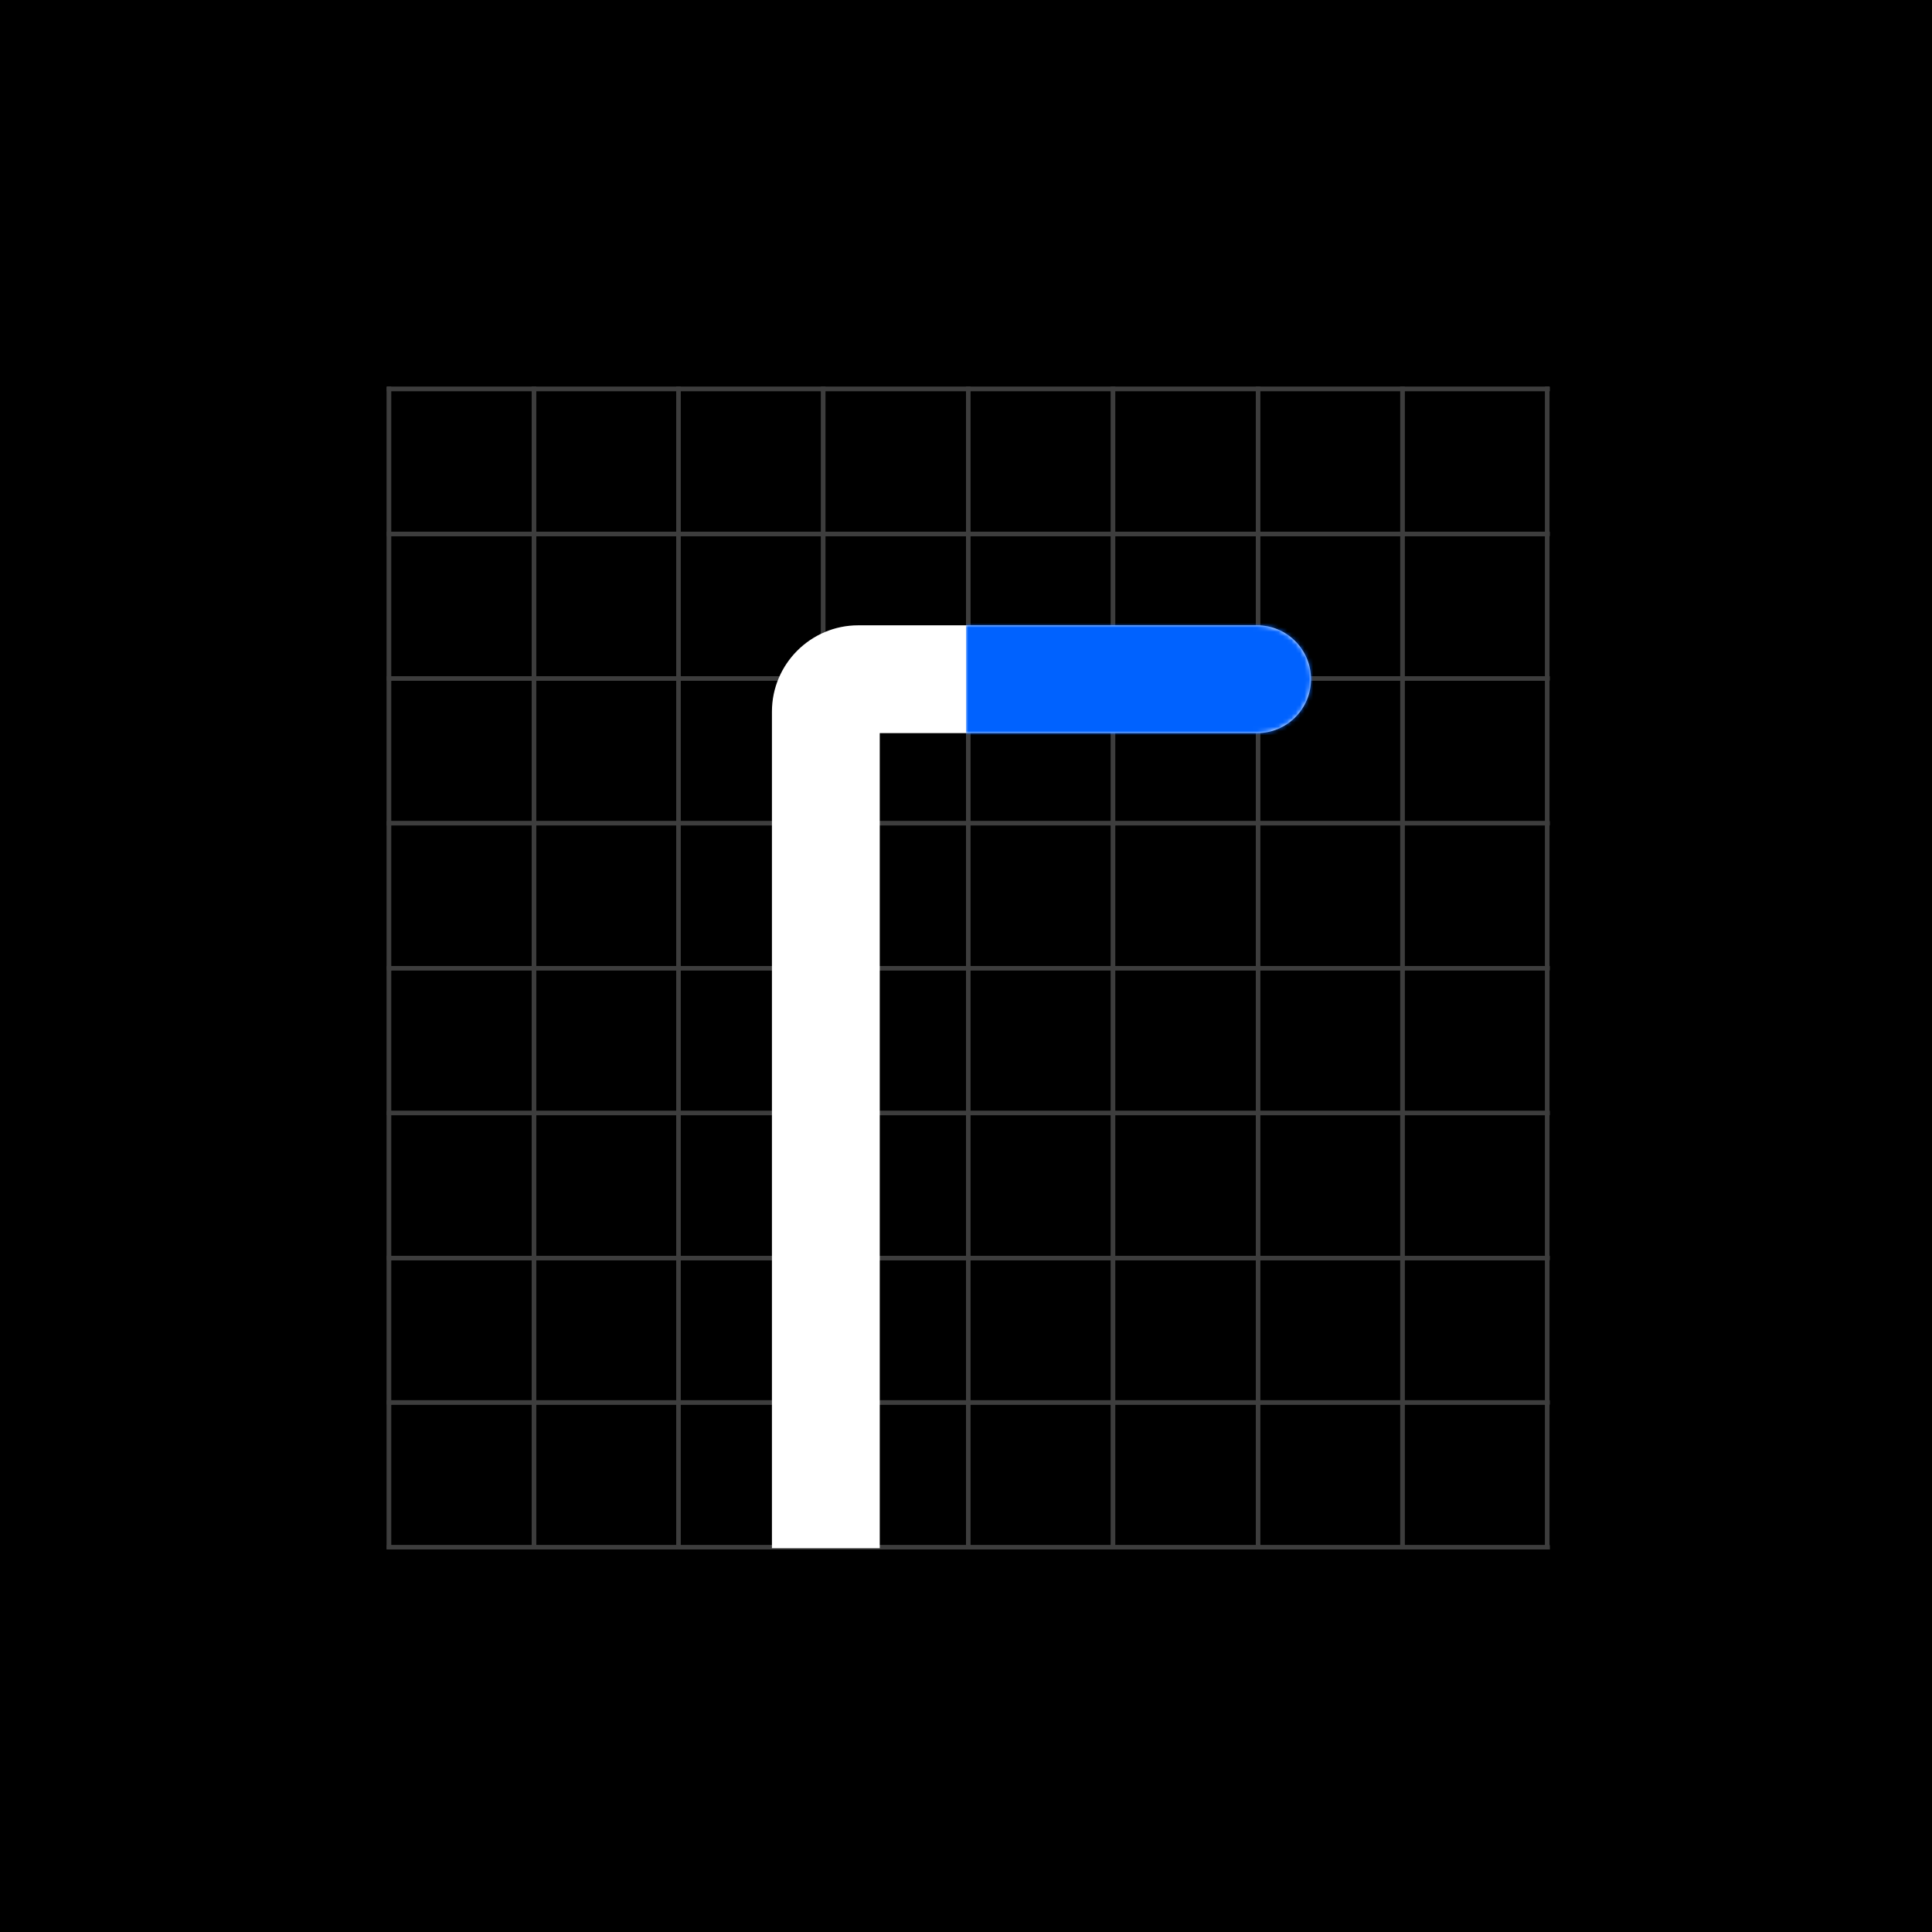
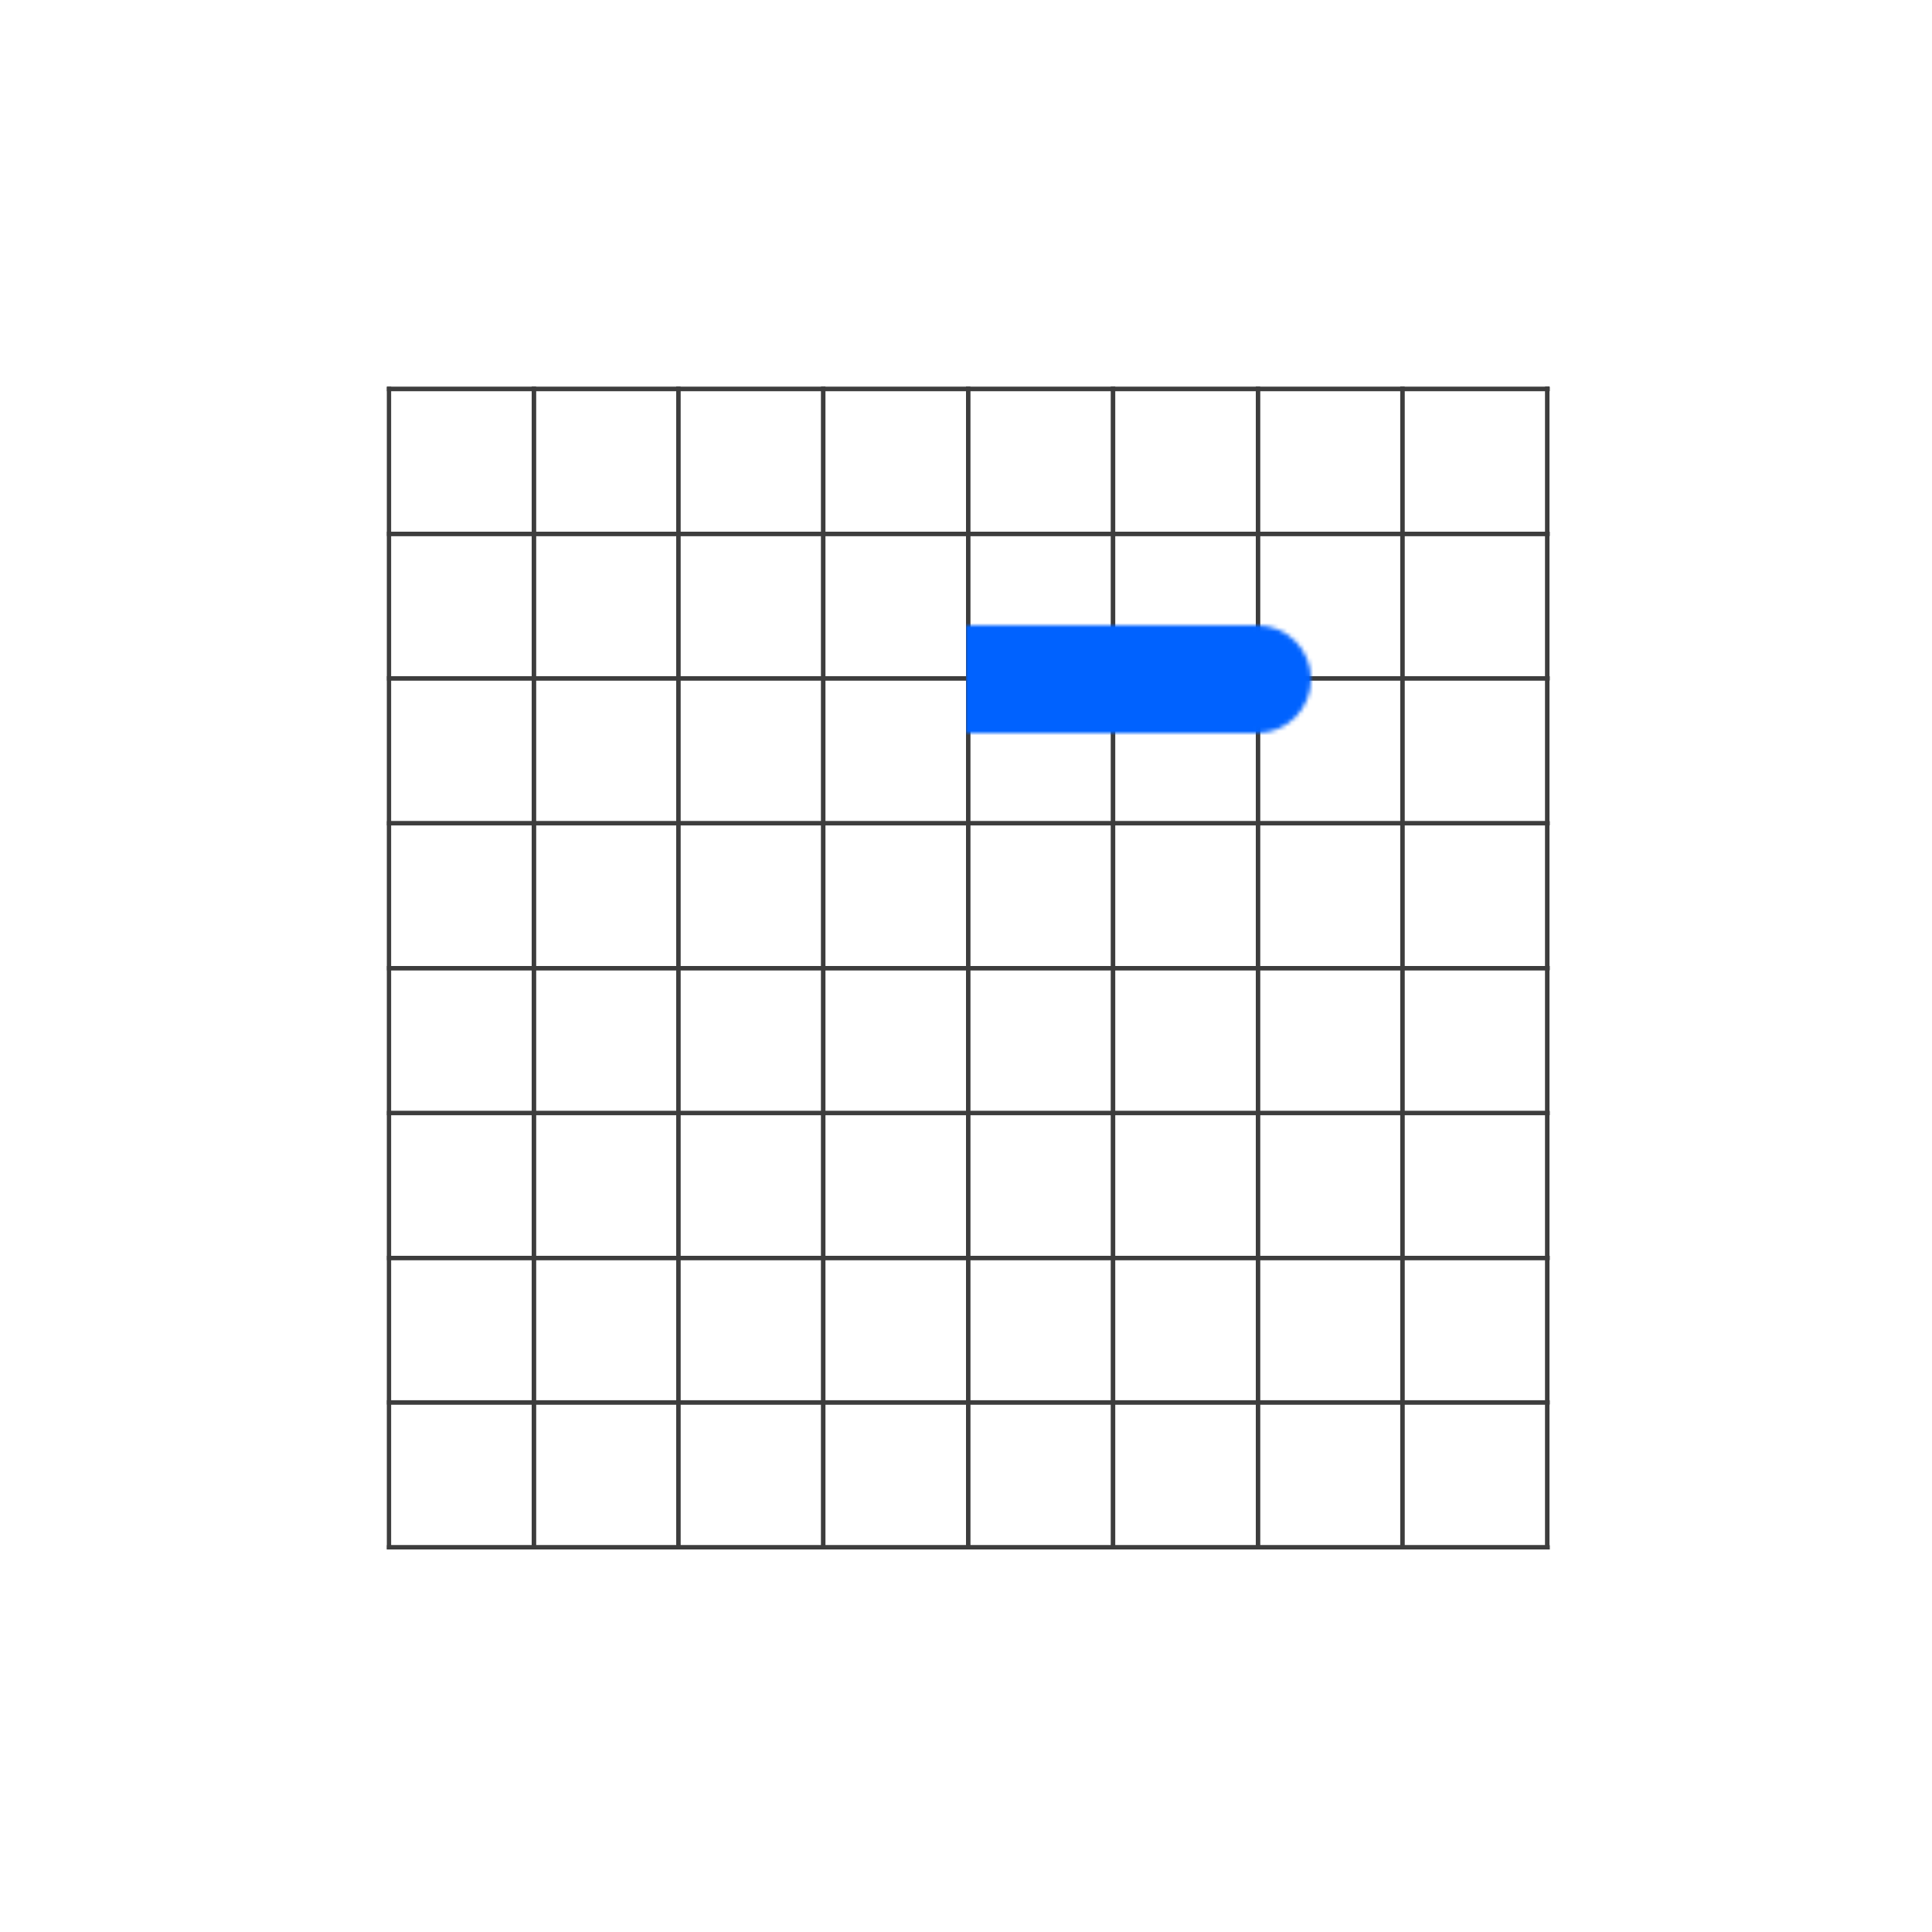
<svg xmlns="http://www.w3.org/2000/svg" version="1.1" id="Layer_1" x="0" y="0" viewBox="0 0 448 448" xml:space="preserve" enable-background="new 0 0 448 448">
  <style>.st1,.st2{fill:none;stroke:#565656;stroke-linecap:square}.st2{stroke:#3d3d3d}</style>
  <g id="Group-36-Copy-5">
-     <path id="Rectangle-3" fill-rule="evenodd" clip-rule="evenodd" d="M0 0h448v448H0z" />
-   </g>
+     </g>
  <g id="Grid-02-Copy-10" transform="translate(88 88)">
    <g id="Group-4" transform="translate(0 1.46)">
-       <path id="Line" class="st1" d="M2.2.7v268.6" />
      <path class="st1" d="M35.8.7v268.6M69.3.7v268.6M102.9.7v268.6M136.5.7v268.6M170.1.7v268.6M203.7.7v268.6M237.2.7v268.6M270.8.7v268.6" />
    </g>
    <path class="st1" d="M2.2.7v268.6M35.8.7v268.6M69.3.7v268.6M102.9.7v268.6M136.5.7v268.6M170.1.7v268.6M203.7.7v268.6M237.2.7v268.6M270.8.7v268.6" transform="rotate(90 135.77 135.77)" />
  </g>
  <g id="Grid-02-Copy-11">
    <path class="st2" d="M2.2.7v268.6M35.8.7v268.6M69.3.7v268.6M102.9.7v268.6M136.5.7v268.6M170.1.7v268.6M203.7.7v268.6M237.2.7v268.6M270.8.7v268.6" transform="translate(88 89.46)" />
    <path class="st2" d="M2.2.7v268.6M35.8.7v268.6M69.3.7v268.6M102.9.7v268.6M136.5.7v268.6M170.1.7v268.6M203.7.7v268.6M237.2.7v268.6M270.8.7v268.6" transform="rotate(90 135.77 223.77)" />
  </g>
-   <path d="M203 145h-4c-11 0-20 9-20 20v194h25V170h87.5c6.9 0 12.5-5.6 12.5-12.5s-5.6-12.5-12.5-12.5H203z" fill="#fff" id="Mask" />
  <defs>
    <filter id="Adobe_OpacityMaskFilter" filterUnits="userSpaceOnUse" x="224" y="114" width="100" height="100">
      <feColorMatrix values="1 0 0 0 0 0 1 0 0 0 0 0 1 0 0 0 0 0 1 0" />
    </filter>
  </defs>
  <mask maskUnits="userSpaceOnUse" x="224" y="114" width="100" height="100" id="mask-2_1_">
    <g filter="url(#Adobe_OpacityMaskFilter)">
      <path id="path-1_1_" d="M203 145h-4c-11 0-20 9-20 20v194h25V170h87.5c6.9 0 12.5-5.6 12.5-12.5s-5.6-12.5-12.5-12.5H203z" fill-rule="evenodd" clip-rule="evenodd" fill="#fff" />
    </g>
  </mask>
  <path id="Rectangle" mask="url(#mask-2_1_)" fill="#0062ff" d="M224 114h100v100H224z" />
</svg>